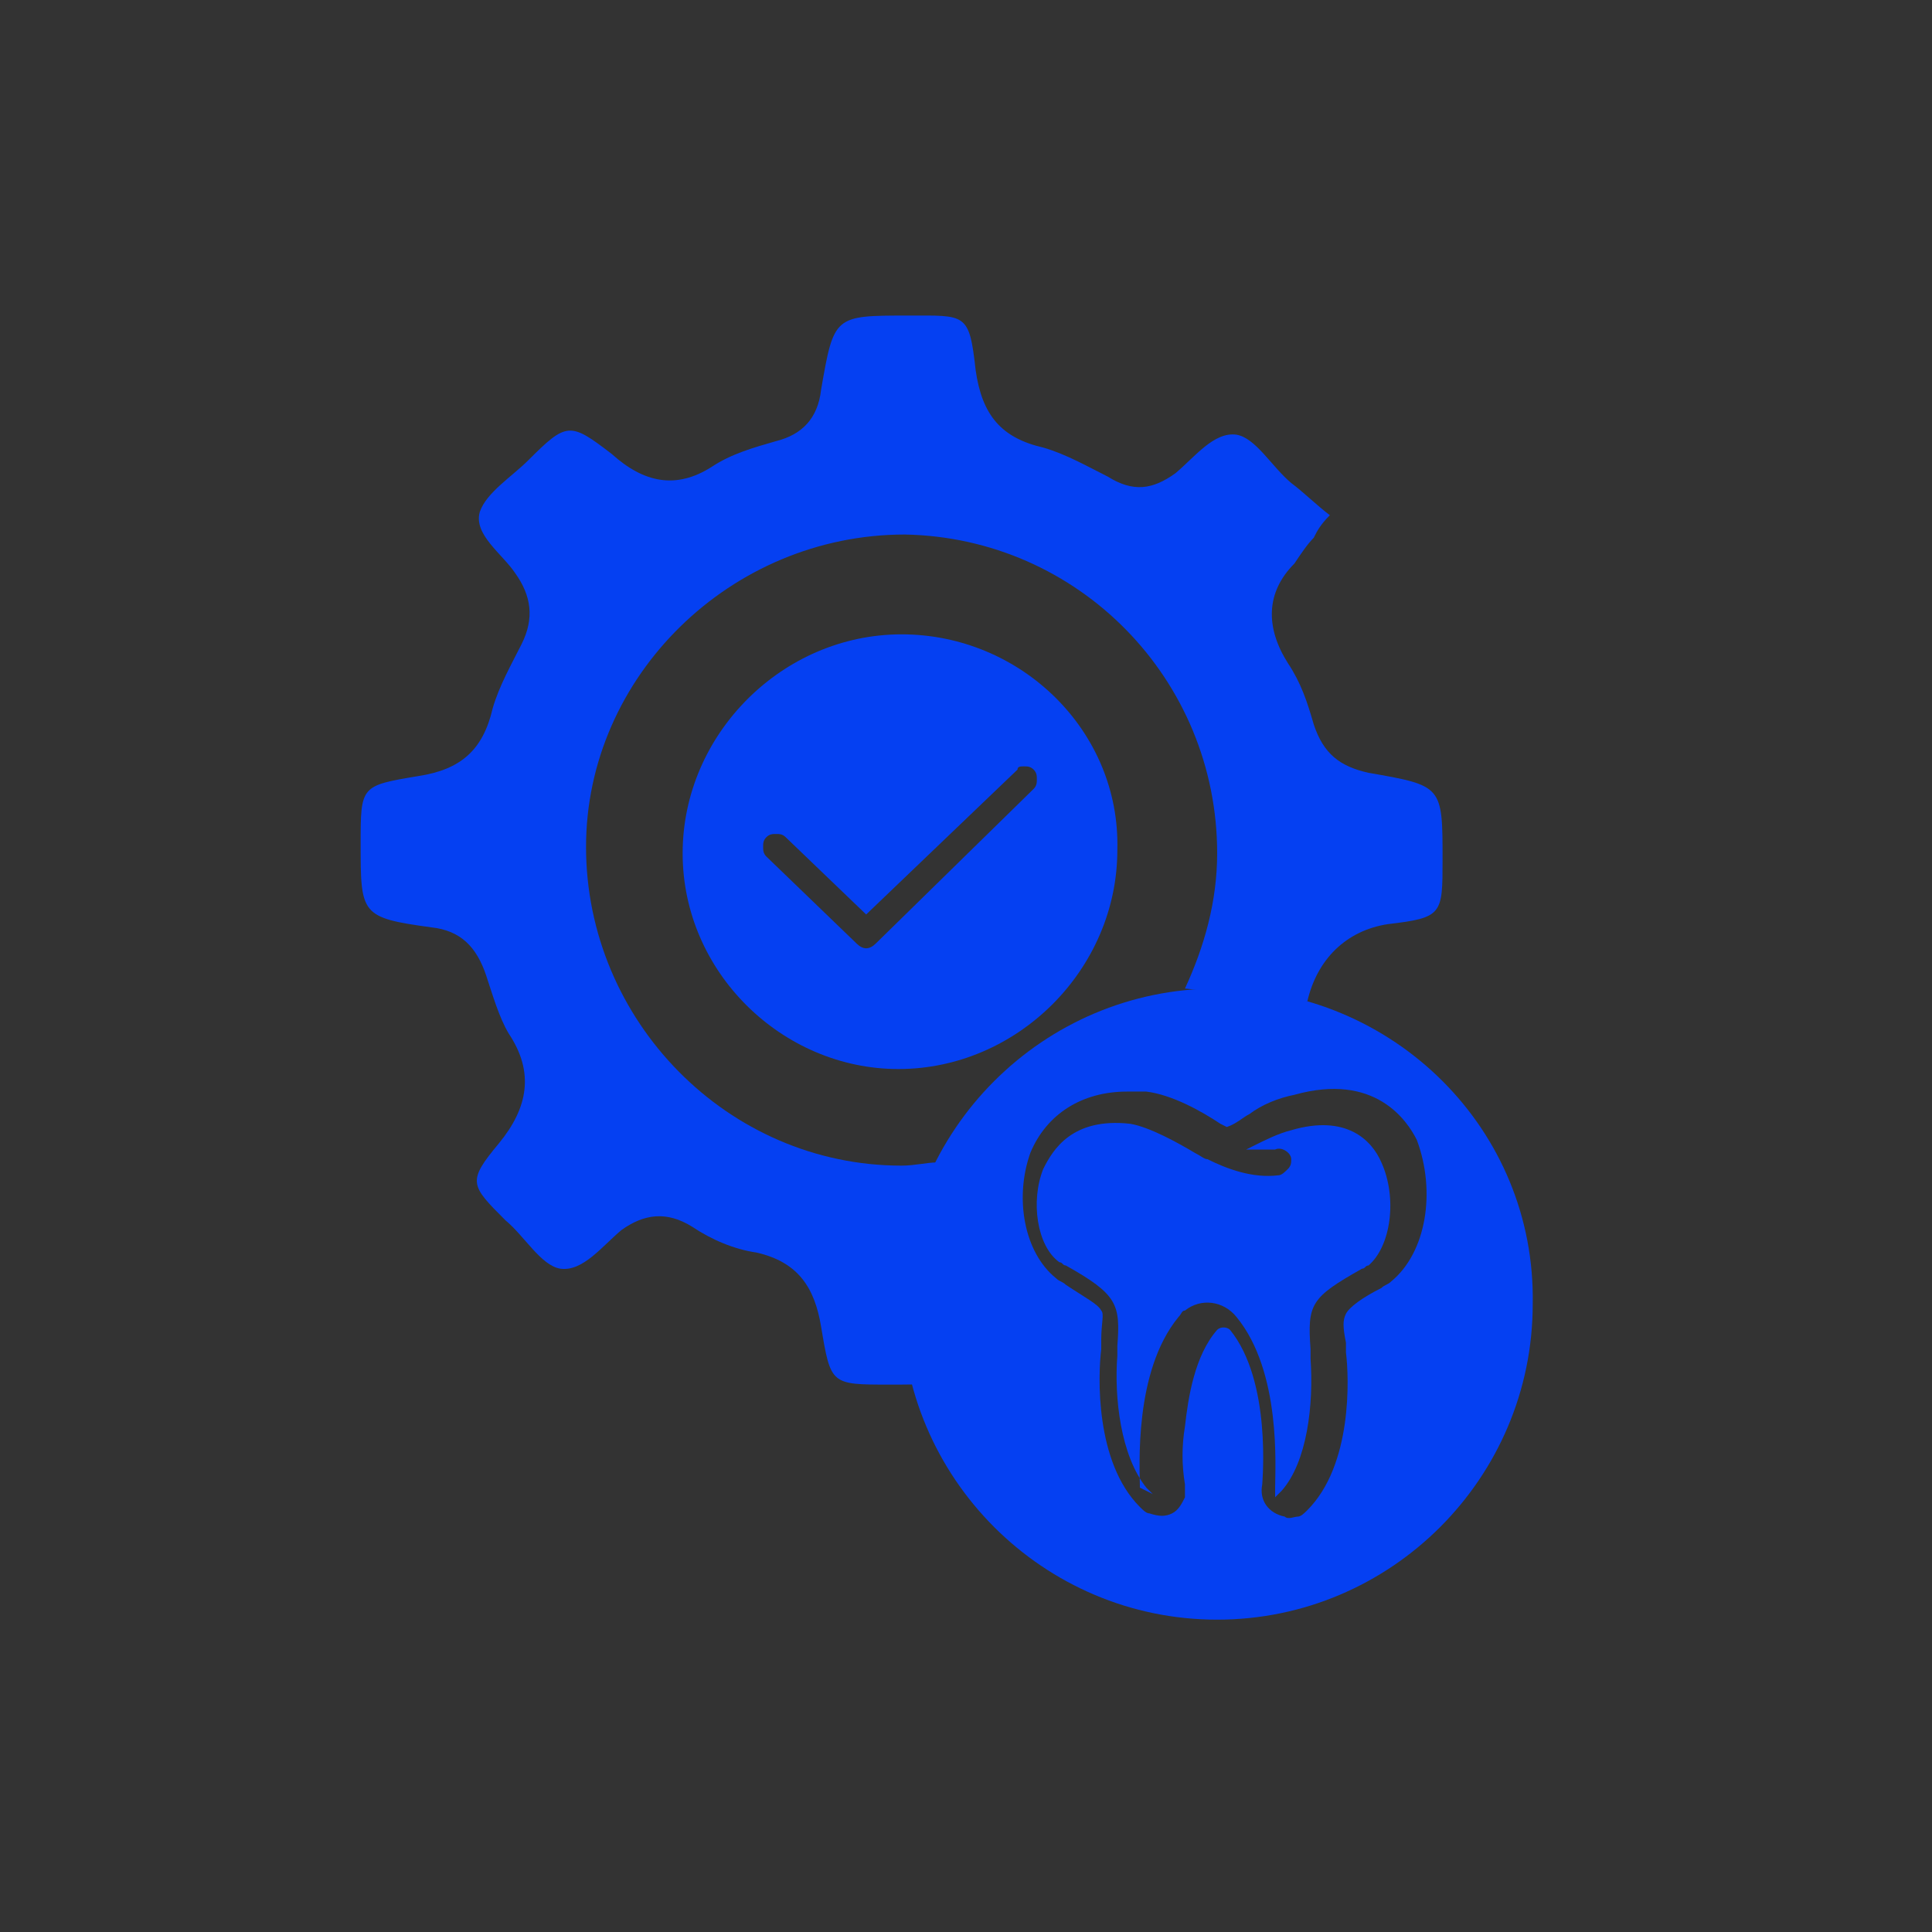
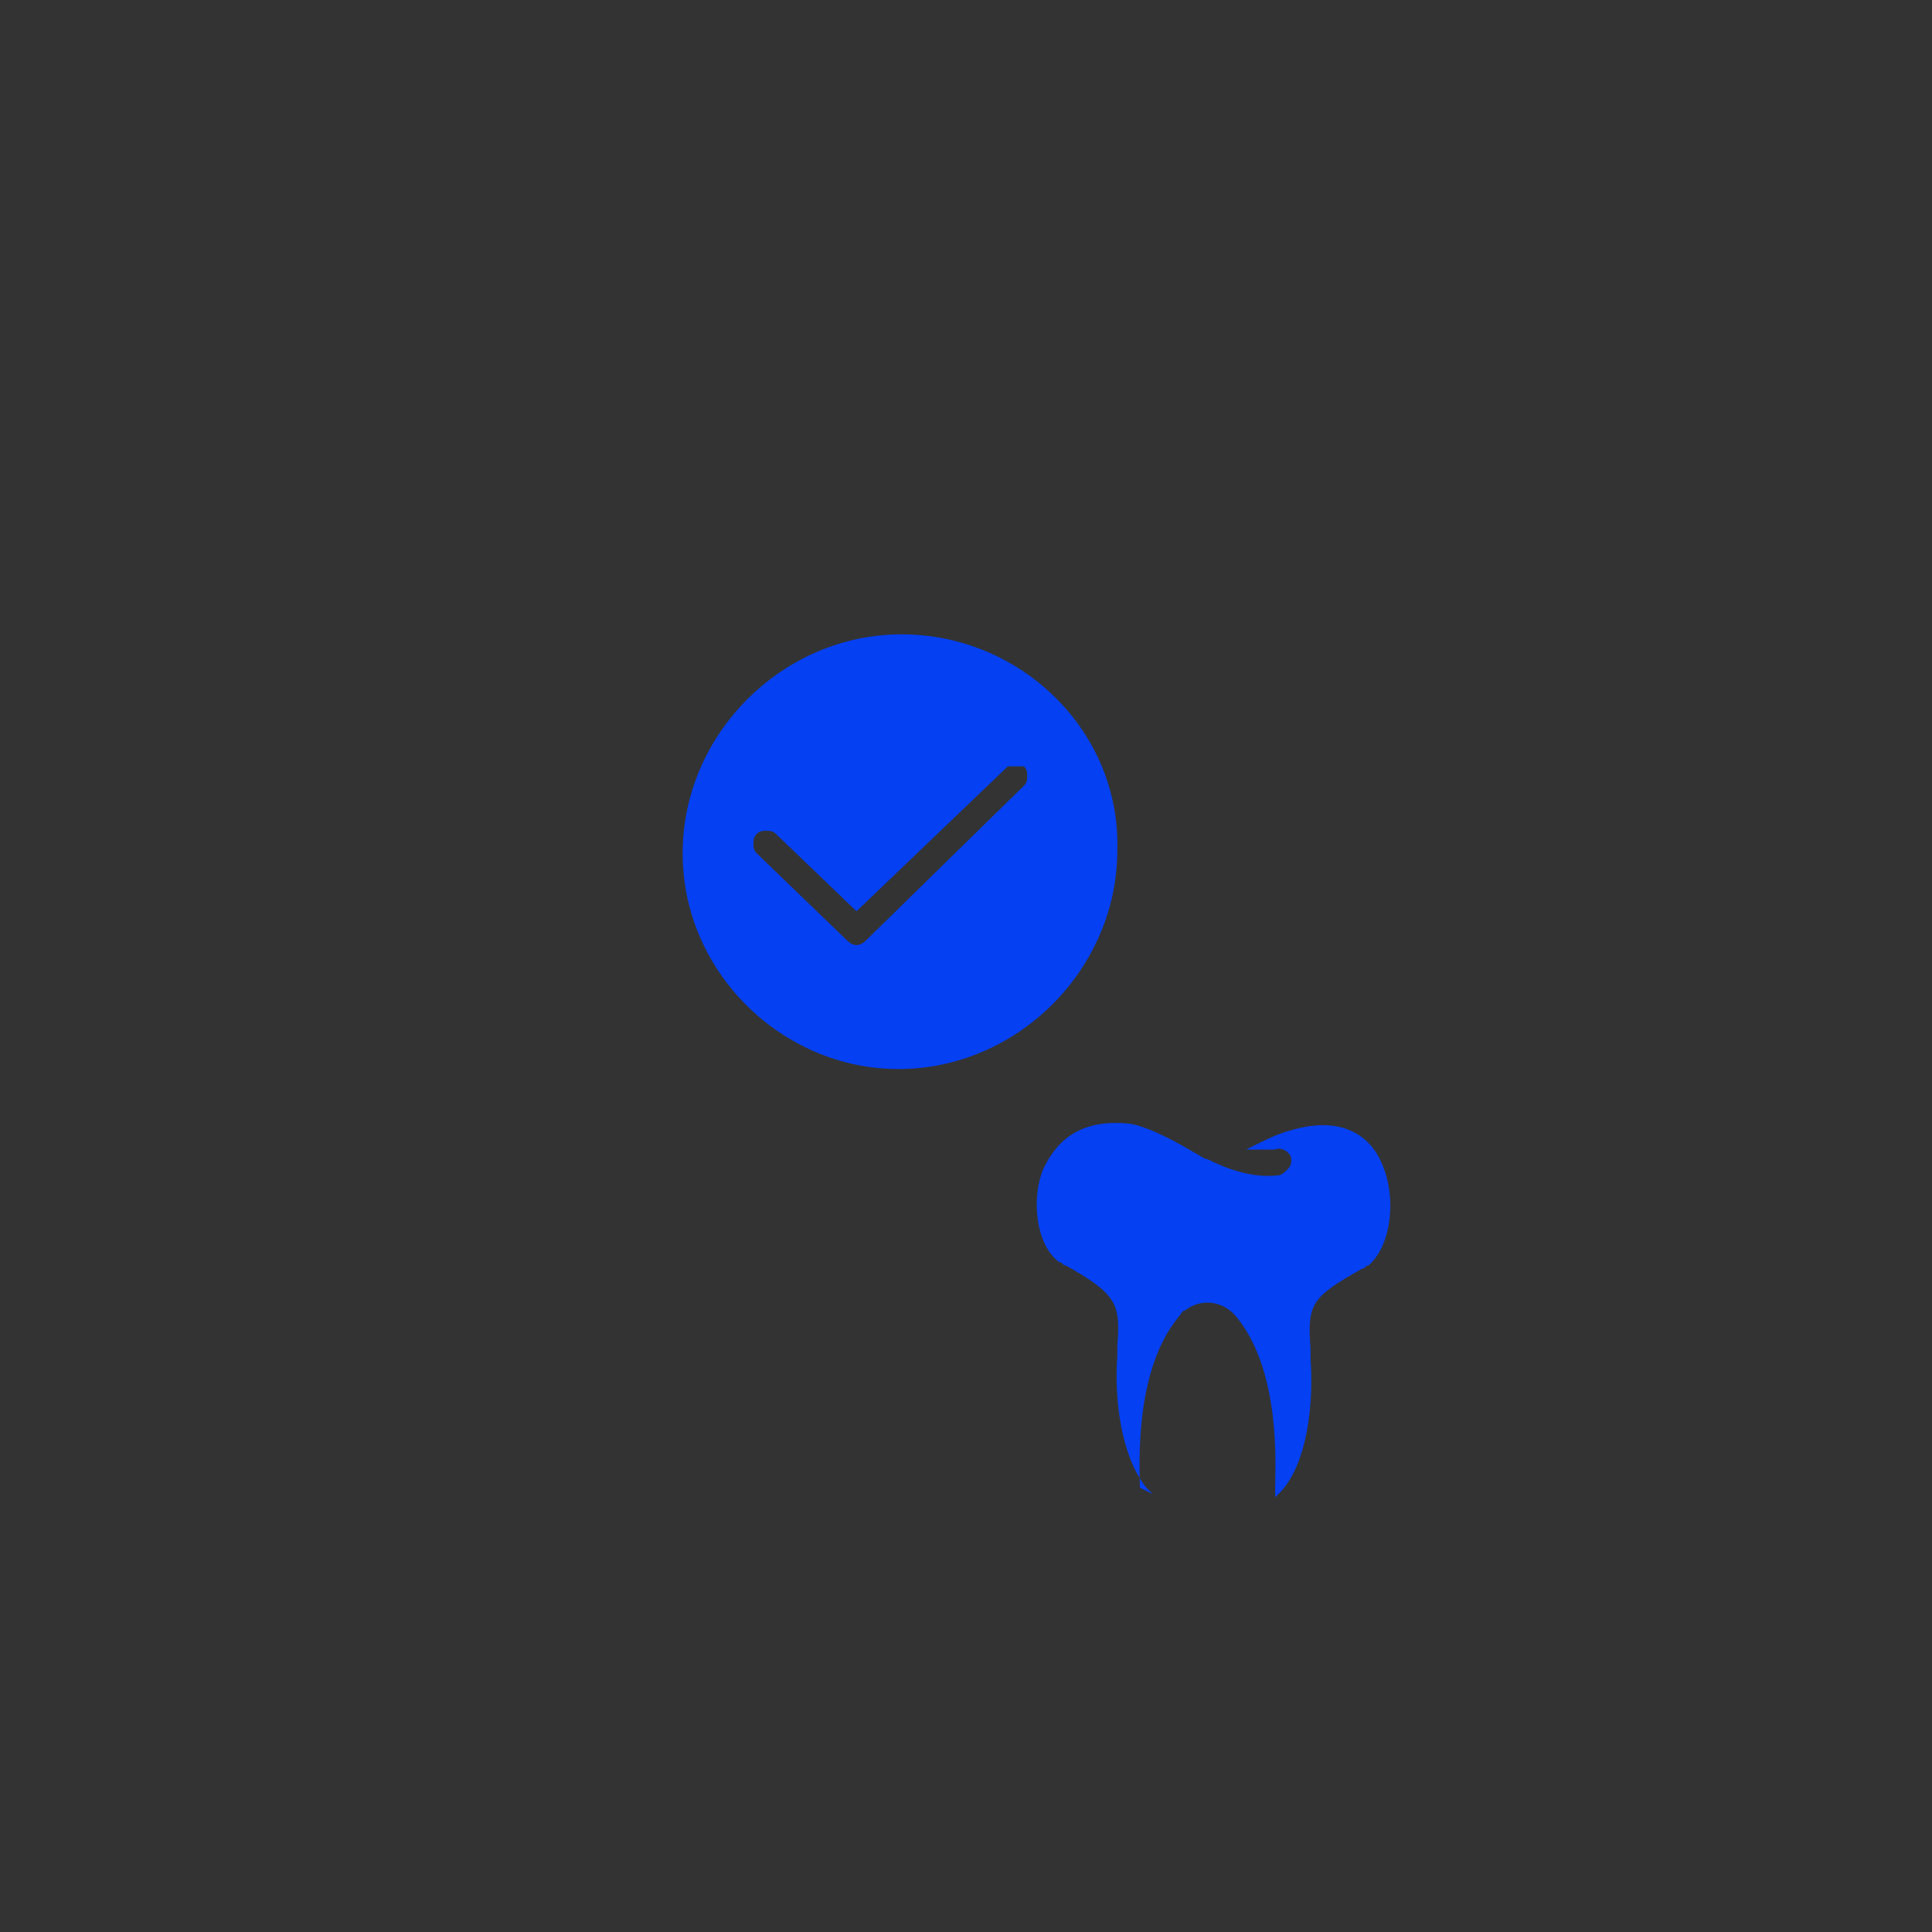
<svg xmlns="http://www.w3.org/2000/svg" id="Слой_1" x="0px" y="0px" viewBox="0 0 60 60" style="enable-background:new 0 0 60 60;" xml:space="preserve">
  <rect x="0" y="0" width="60" height="60" fill="#333333" stroke="none" />
  <style type="text/css">
	.st0{fill:none;stroke:#FFFFFF;stroke-width:0.156;stroke-miterlimit:10;}
	.st1{fill:#0540F2;}
</style>
  <g>
-     <path class="st0" d="M48.8,43.8" />
-     <path class="st1" d="M29.1,36.1c-0.3,0-0.7,0.1-1.1,0.1c-5.4,0-9.8-4.5-9.8-9.9c0-5.3,4.5-9.7,9.9-9.7c5.4,0.1,9.7,4.5,9.7,9.9   c0,1.5-0.4,2.9-1,4.2l3.8,0.4c0.3-1.3,1.2-2.2,2.5-2.4c1.7-0.2,1.7-0.3,1.7-2c0-2.3,0-2.3-2.3-2.7c-0.9-0.2-1.4-0.6-1.7-1.5   c-0.2-0.7-0.4-1.3-0.8-1.9c-0.7-1.1-0.7-2.2,0.2-3.1c0.2-0.3,0.4-0.6,0.6-0.8c0.1-0.2,0.2-0.4,0.5-0.7c-0.4-0.3-0.8-0.7-1.2-1   c-0.6-0.5-1.1-1.4-1.7-1.5c-0.7-0.1-1.3,0.7-1.9,1.2c-0.7,0.5-1.3,0.6-2.1,0.1c-0.6-0.3-1.3-0.7-2-0.9c-1.3-0.3-1.9-1-2.1-2.4   c-0.2-1.8-0.3-1.7-2.1-1.7c-2.3,0-2.3,0-2.7,2.3c-0.1,0.9-0.6,1.4-1.4,1.6c-0.7,0.2-1.4,0.4-2,0.8C21,15.2,20,15,19,14.1   c-1.3-1-1.4-1-2.6,0.2c-0.5,0.5-1.3,1-1.5,1.6c-0.2,0.7,0.7,1.3,1.1,1.9c0.5,0.7,0.6,1.4,0.2,2.2c-0.3,0.6-0.7,1.3-0.9,2   c-0.3,1.3-1,1.9-2.3,2.1c-1.8,0.3-1.8,0.3-1.8,2.1c0,2.2,0,2.3,2.2,2.6c0.9,0.1,1.4,0.6,1.7,1.5c0.2,0.6,0.4,1.3,0.7,1.8   c0.8,1.2,0.6,2.3-0.3,3.4c-1,1.2-0.9,1.3,0.2,2.4c0.6,0.5,1.1,1.4,1.7,1.5c0.7,0.1,1.3-0.7,1.9-1.2c0.7-0.5,1.4-0.6,2.2-0.1   c0.6,0.4,1.3,0.7,2,0.8c1.3,0.3,1.8,1.1,2,2.3c0.3,1.8,0.3,1.8,2.1,1.8c2.3,0,2.3,0,2.7-2.3L29.1,36.1z" />
-     <path class="st1" d="M28,19.7c-3.7,0-6.8,3.1-6.8,6.8c0,3.7,3.1,6.7,6.7,6.7c3.7,0,6.8-3.1,6.8-6.8C34.8,22.7,31.7,19.7,28,19.7z    M31.8,23.8c0.1,0,0.2,0,0.3,0.1c0.1,0.1,0.1,0.2,0.1,0.3c0,0.1,0,0.2-0.1,0.3l-4.9,4.8c-0.2,0.2-0.4,0.2-0.6,0l-2.8-2.7   c-0.1-0.1-0.1-0.2-0.1-0.3s0-0.2,0.1-0.3c0.1-0.1,0.2-0.1,0.3-0.1c0,0,0,0,0,0c0.1,0,0.2,0,0.3,0.1l2.5,2.4l4.7-4.5   C31.6,23.8,31.7,23.8,31.8,23.8z" />
-     <path class="st1" d="M37.8,30.7c-5.4,0-9.8,4.4-9.8,9.8c0,5.4,4.4,9.8,9.8,9.8c5.4,0,9.8-4.4,9.8-9.8   C47.7,35.1,43.3,30.7,37.8,30.7z M43.2,39.8c-0.1,0.1-0.2,0.1-0.3,0.2c-0.6,0.3-1,0.6-1.1,0.8c-0.1,0.2-0.1,0.4,0,0.9l0,0.3   c0.1,0.8,0.2,3.5-1.2,4.9c-0.1,0.1-0.2,0.2-0.3,0.2c-0.1,0-0.3,0.1-0.4,0c-0.5-0.1-0.8-0.5-0.7-1c0-0.1,0.3-3.2-1-4.8l0,0   c-0.1-0.1-0.3-0.1-0.4,0c-0.7,0.8-0.9,2.1-1,3c-0.1,0.6-0.1,1.2,0,1.8c0,0.1,0,0.3,0,0.4c-0.1,0.2-0.2,0.4-0.4,0.5s-0.4,0.1-0.7,0   c-0.1,0-0.2-0.1-0.3-0.2c-1.4-1.4-1.3-4.1-1.2-4.9c0-0.1,0-0.2,0-0.3c0-0.5,0.1-0.8,0-0.9c-0.1-0.2-0.5-0.4-1.1-0.8   c-0.1-0.1-0.2-0.1-0.3-0.2c-1-0.8-1.3-2.5-0.8-3.9c0.5-1.2,1.6-1.9,3-1.9c0.2,0,0.4,0,0.6,0c0.8,0.1,1.7,0.6,2.3,1l0.2,0.1l0,0   c0.3-0.1,0.5-0.3,0.7-0.4c0.4-0.3,0.9-0.5,1.4-0.6l0,0c2.5-0.7,3.5,0.8,3.8,1.4C44.6,37,44.3,38.9,43.2,39.8z" />
+     <path class="st1" d="M28,19.7c-3.7,0-6.8,3.1-6.8,6.8c0,3.7,3.1,6.7,6.7,6.7c3.7,0,6.8-3.1,6.8-6.8C34.8,22.7,31.7,19.7,28,19.7z    M31.8,23.8c0.1,0.1,0.1,0.2,0.1,0.3c0,0.1,0,0.2-0.1,0.3l-4.9,4.8c-0.2,0.2-0.4,0.2-0.6,0l-2.8-2.7   c-0.1-0.1-0.1-0.2-0.1-0.3s0-0.2,0.1-0.3c0.1-0.1,0.2-0.1,0.3-0.1c0,0,0,0,0,0c0.1,0,0.2,0,0.3,0.1l2.5,2.4l4.7-4.5   C31.6,23.8,31.7,23.8,31.8,23.8z" />
    <path class="st1" d="M35.8,46.4l-0.2-0.2c-0.8-1-1-2.8-0.9-4.1l0-0.3c0.1-1.3,0-1.6-1.6-2.5c-0.1,0-0.1-0.1-0.2-0.1   c-0.7-0.5-0.9-1.9-0.5-2.9c0.3-0.6,0.9-1.6,2.7-1.4c0.6,0.1,1.5,0.6,2,0.9l0,0c0.2,0.1,0.3,0.2,0.4,0.2c0.6,0.3,1.4,0.6,2.2,0.5   c0.1,0,0.2-0.1,0.3-0.2c0.1-0.1,0.1-0.2,0.1-0.3c0-0.2-0.3-0.4-0.5-0.3c-0.2,0-0.5,0-0.7,0l-0.2,0l0.2-0.1c0.4-0.2,0.8-0.4,1.2-0.5   c1.7-0.5,2.5,0.3,2.8,1c0.5,1.1,0.3,2.6-0.4,3.2h0c-0.1,0-0.1,0.1-0.2,0.1c-1.6,0.9-1.7,1.1-1.6,2.5l0,0.3c0.1,1.4-0.1,3.2-0.9,4.1   l-0.2,0.2l0-0.3c0-0.6,0.2-3.6-1.2-5.3c-0.4-0.5-1.1-0.6-1.6-0.2c-0.1,0-0.1,0.1-0.2,0.2c-1.4,1.7-1.2,4.7-1.2,5.3L35.8,46.4z" />
  </g>
</svg>